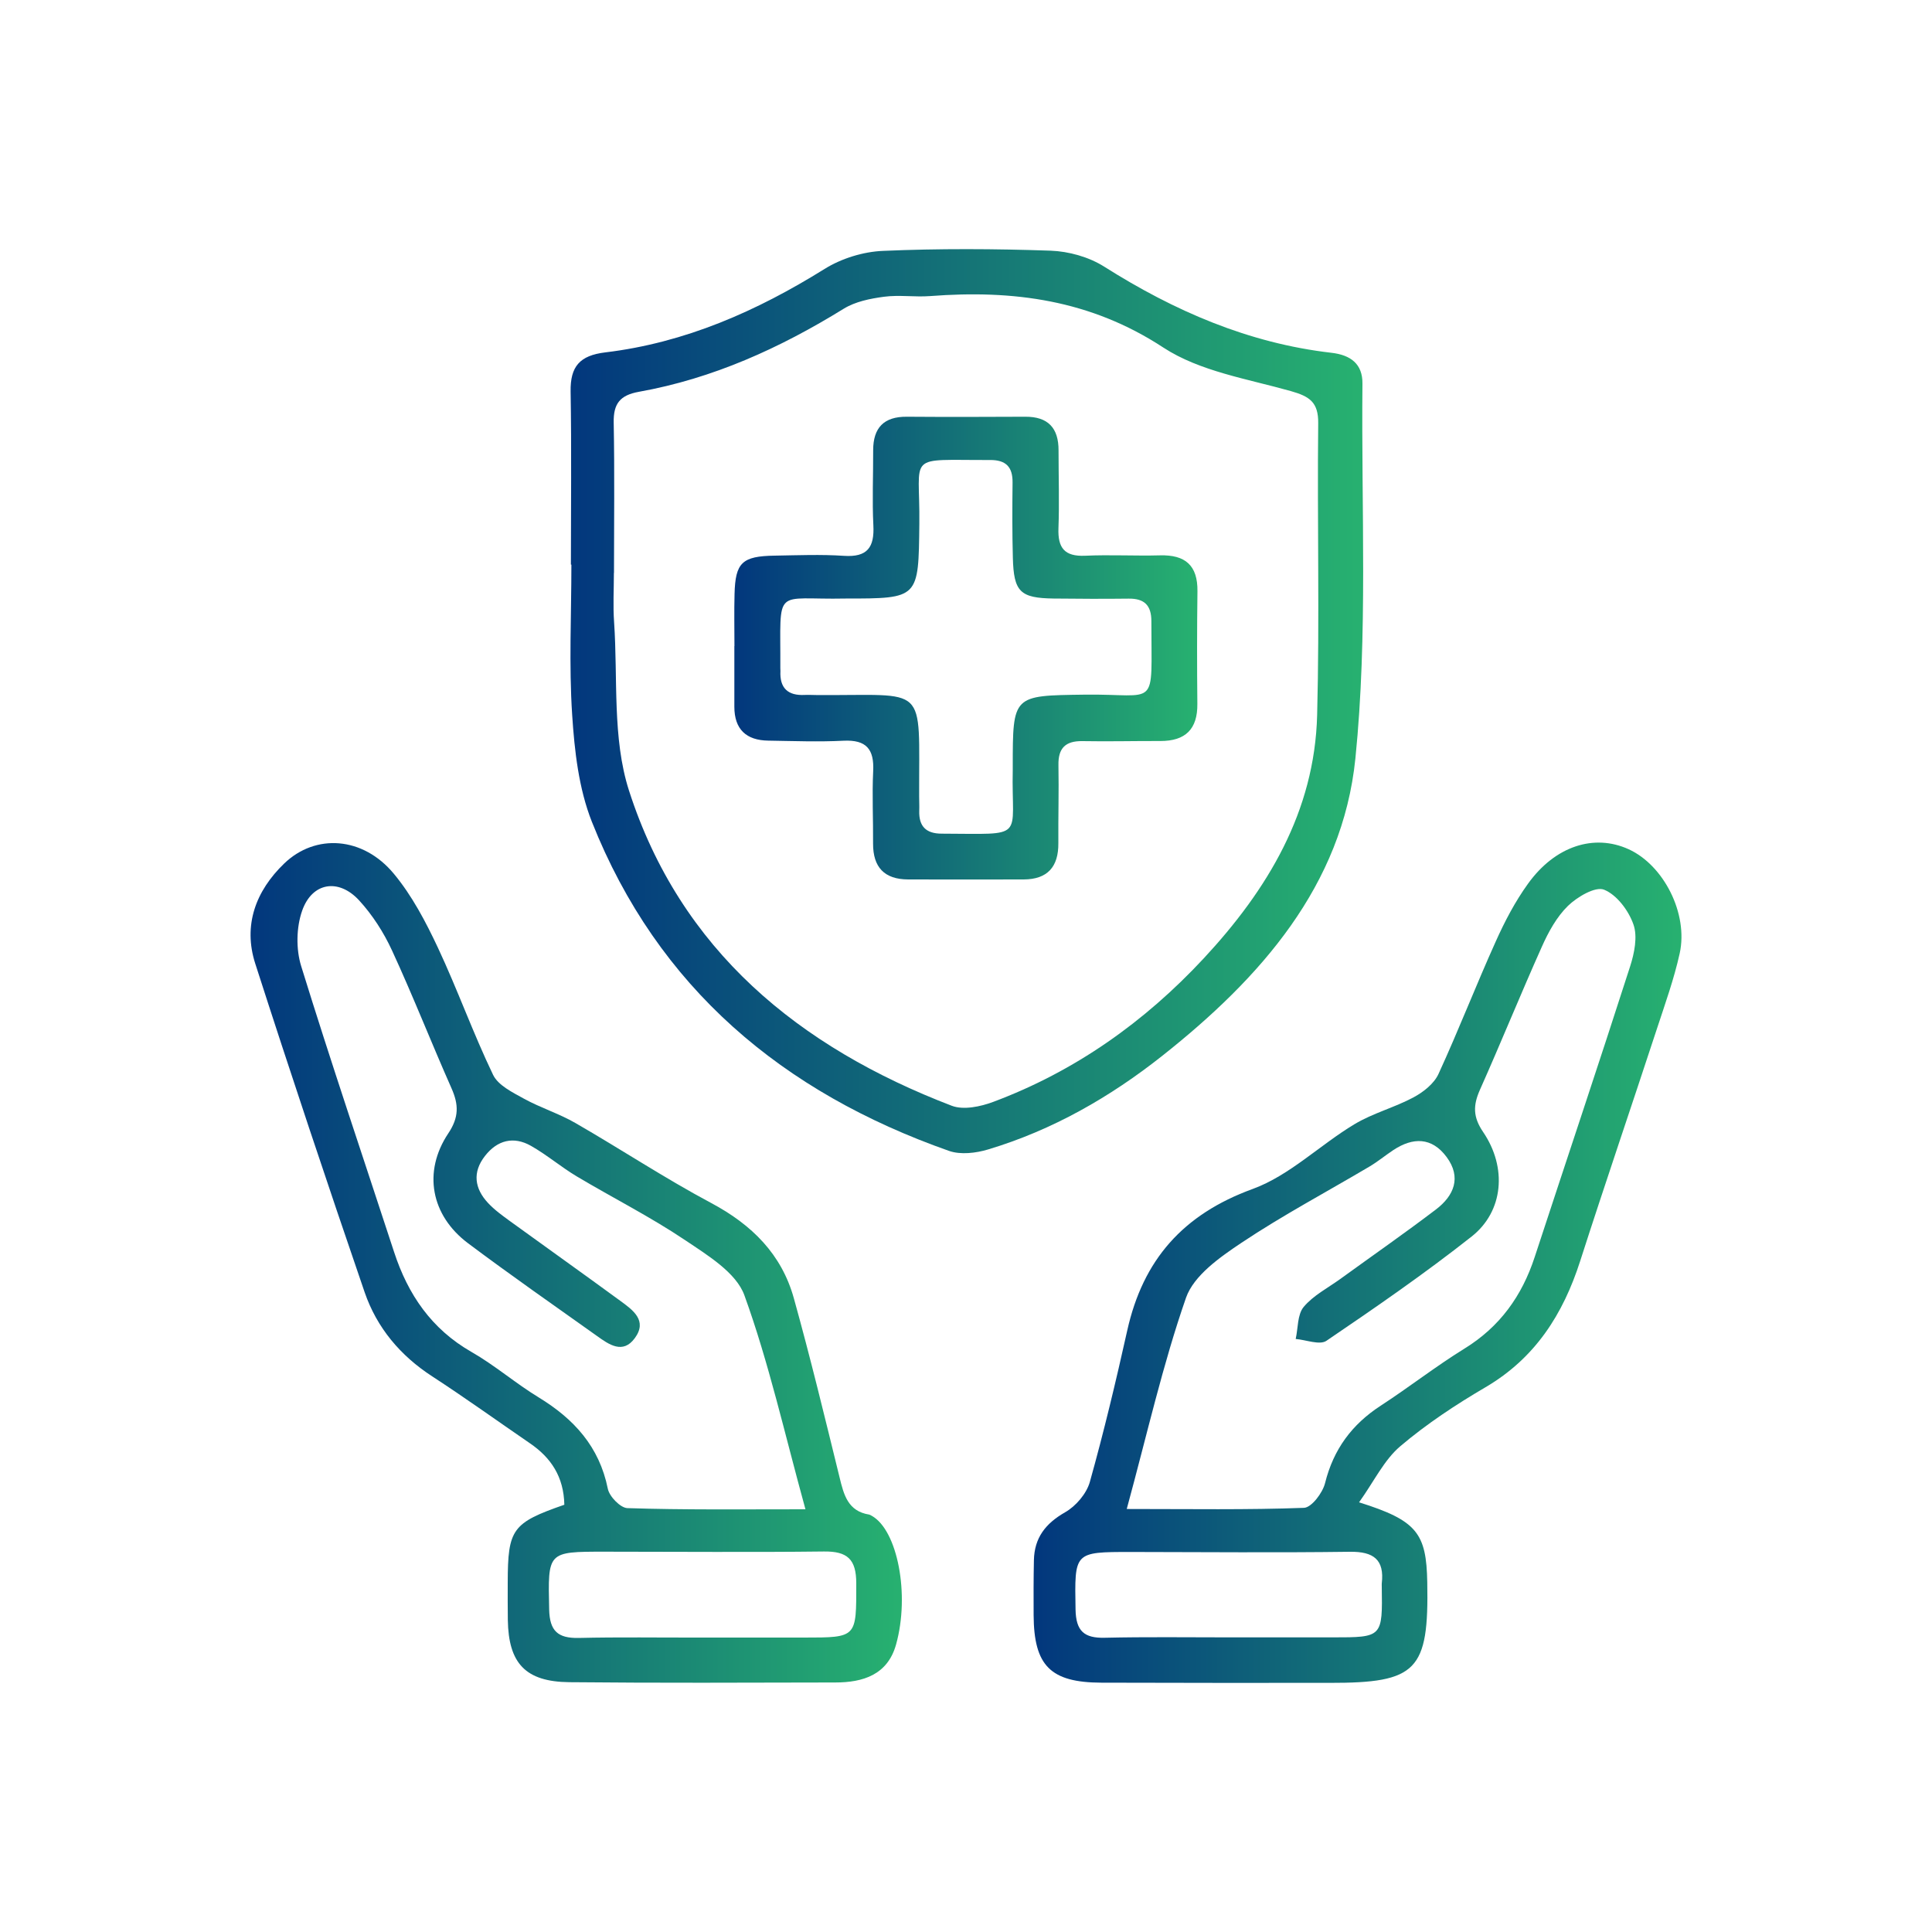
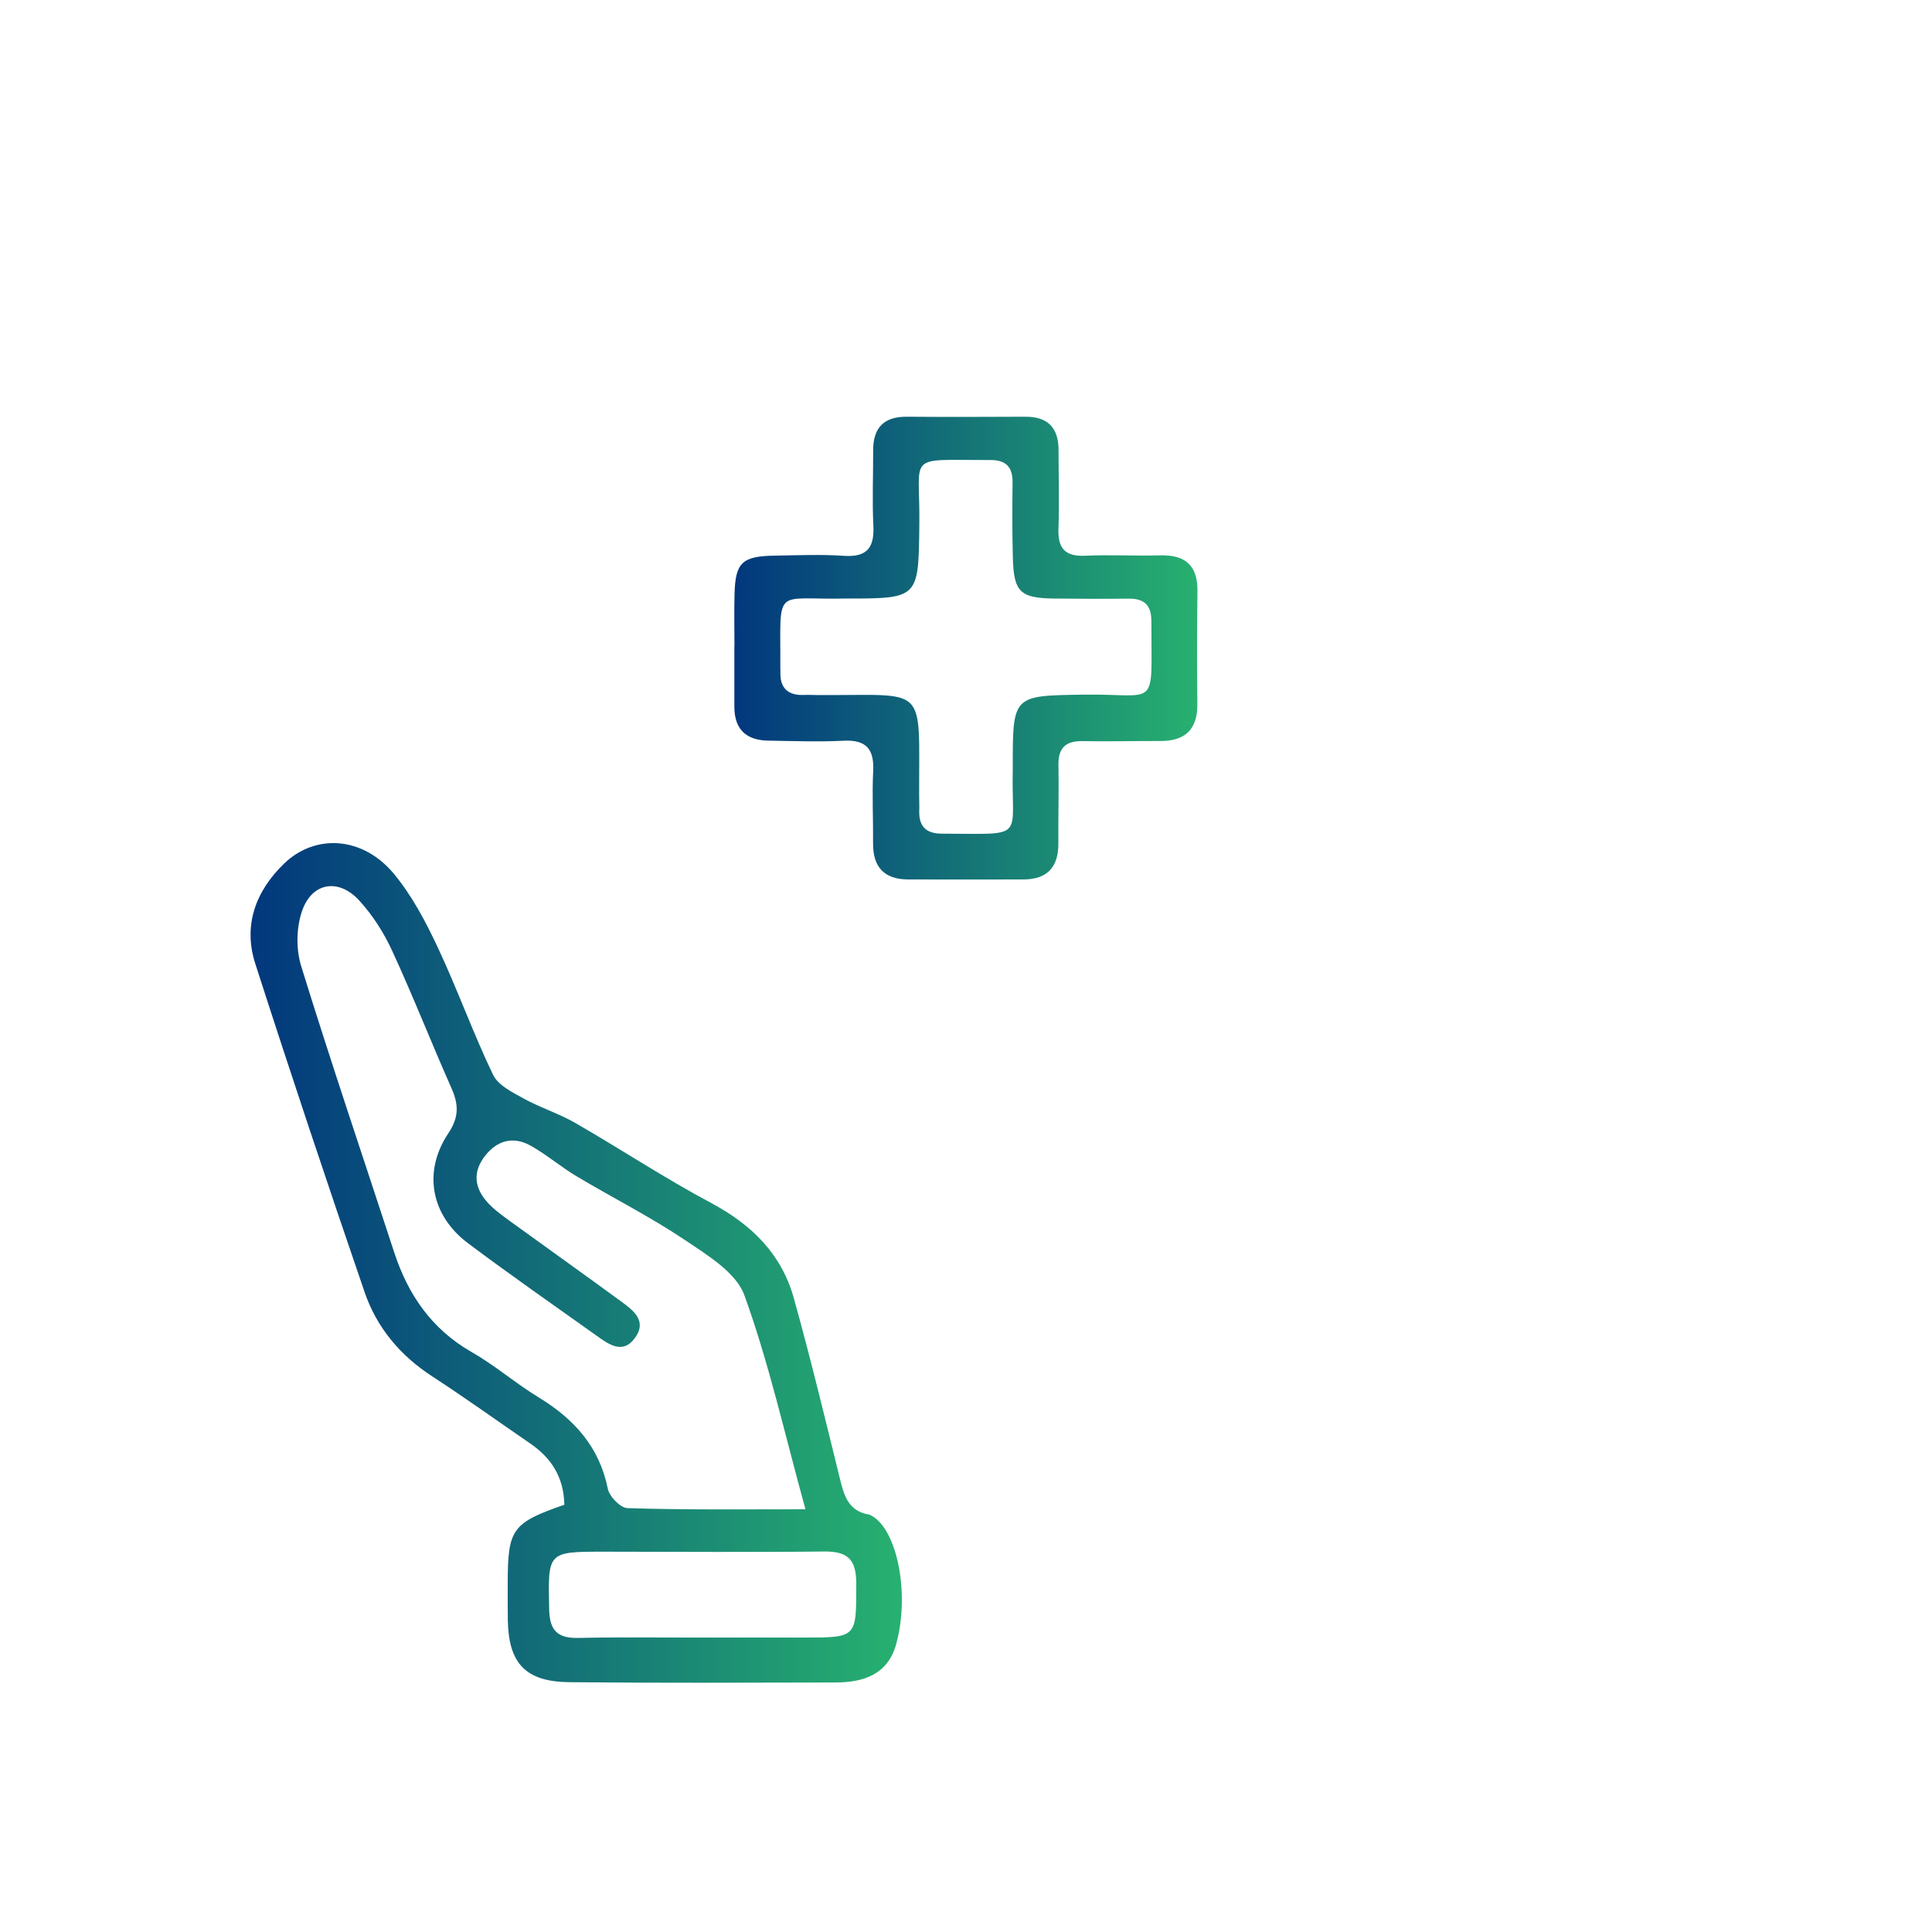
<svg xmlns="http://www.w3.org/2000/svg" id="Layer_1" x="0px" y="0px" viewBox="0 0 200 200" style="enable-background:new 0 0 200 200;" xml:space="preserve">
  <style type="text/css">	.st0{fill:url(#SVGID_1_);}	.st1{fill:url(#SVGID_00000035512068202116489810000013551818213760343185_);}	.st2{fill:url(#SVGID_00000054230340548444489750000016962585343654510522_);}	.st3{fill:url(#SVGID_00000098918939991245643380000018082075429630095757_);}	.st4{fill:url(#SVGID_00000075159851321246242400000005247636128237125785_);}</style>
  <g>
    <linearGradient id="SVGID_1_" gradientUnits="userSpaceOnUse" x1="106.996" y1="130.727" x2="174.063" y2="130.727">
      <stop offset="2.077838e-07" style="stop-color:#02377D" />
      <stop offset="1" style="stop-color:#27B170" />
    </linearGradient>
-     <path class="st0" d="M140.69,155.52c5.99,1.88,6.97,3.19,7.06,8.28c0.17,9.15-1.06,10.42-10.11,10.41  c-7.87,0-15.75,0.01-23.62-0.02c-5.28-0.02-6.99-1.75-7.02-7c-0.01-1.89-0.01-3.79,0.03-5.68c0.05-2.32,1.2-3.8,3.23-4.96  c1.11-0.63,2.22-1.93,2.56-3.14c1.45-5.18,2.7-10.42,3.87-15.67c1.63-7.32,5.77-12.03,12.99-14.66c3.81-1.39,6.95-4.55,10.53-6.7  c1.91-1.15,4.16-1.73,6.13-2.79c1.01-0.54,2.11-1.41,2.57-2.41c2.08-4.52,3.88-9.18,5.93-13.72c0.93-2.08,2.01-4.14,3.34-5.98  c2.81-3.91,6.85-5.19,10.41-3.57c3.63,1.65,6.2,6.66,5.29,10.79c-0.58,2.62-1.49,5.16-2.33,7.72c-2.64,8.05-5.38,16.06-7.97,24.12  c-1.77,5.51-4.65,10.04-9.79,13.06c-3.09,1.81-6.12,3.81-8.84,6.12C143.28,151.14,142.26,153.32,140.69,155.52z M116.64,156.21  c6.65,0,12.51,0.1,18.35-0.12c0.78-0.03,1.93-1.55,2.18-2.56c0.87-3.5,2.78-6.08,5.77-8.02c2.92-1.9,5.68-4.06,8.64-5.89  c3.68-2.26,5.97-5.46,7.29-9.49c3.29-10.03,6.65-20.04,9.88-30.09c0.44-1.37,0.79-3.09,0.34-4.35c-0.5-1.43-1.72-3.06-3.04-3.59  c-0.9-0.36-2.77,0.74-3.73,1.67c-1.17,1.14-2.03,2.71-2.71,4.24c-2.2,4.91-4.22,9.9-6.41,14.81c-0.71,1.6-0.73,2.8,0.33,4.36  c2.51,3.69,2.11,8.22-1.18,10.82c-4.84,3.82-9.94,7.34-15.04,10.8c-0.7,0.47-2.1-0.1-3.18-0.19c0.25-1.12,0.17-2.52,0.82-3.31  c0.99-1.19,2.49-1.96,3.78-2.89c3.31-2.4,6.66-4.73,9.91-7.2c1.87-1.42,2.68-3.32,1.11-5.44c-1.53-2.06-3.48-2.06-5.52-0.71  c-0.83,0.55-1.6,1.19-2.46,1.7c-4.42,2.62-8.98,5.04-13.25,7.89c-2.23,1.49-4.93,3.38-5.74,5.68  C120.37,141.24,118.76,148.43,116.64,156.21z M127.21,169.5c3.58,0,7.17,0,10.75,0c5.16,0,5.16-0.01,5.08-5.28  c0-0.1-0.01-0.2,0-0.3c0.29-2.48-0.86-3.31-3.29-3.28c-7.56,0.1-15.13,0.03-22.7,0.02c-5.9,0-5.81,0-5.71,5.95  c0.04,2.23,0.88,2.98,3.02,2.93C118.65,169.44,122.93,169.5,127.21,169.5z" />
    <linearGradient id="SVGID_00000094589124081374735600000001677980946241967034_" gradientUnits="userSpaceOnUse" x1="25.937" y1="130.736" x2="93.365" y2="130.736">
      <stop offset="2.077838e-07" style="stop-color:#02377D" />
      <stop offset="1" style="stop-color:#27B170" />
    </linearGradient>
    <path style="fill:url(#SVGID_00000094589124081374735600000001677980946241967034_);" d="M58.42,155.77  c-0.06-2.9-1.38-4.87-3.56-6.36c-3.37-2.31-6.69-4.7-10.12-6.93c-3.31-2.15-5.73-5.04-6.99-8.7c-3.88-11.31-7.67-22.66-11.33-34.04  c-1.27-3.96,0.05-7.51,3-10.35c3.24-3.12,8.15-2.8,11.35,1.06c1.88,2.26,3.3,4.97,4.56,7.65c2.03,4.33,3.64,8.85,5.71,13.16  c0.52,1.09,2.01,1.82,3.19,2.47c1.72,0.95,3.63,1.54,5.33,2.52c4.72,2.72,9.27,5.73,14.07,8.29c4.2,2.24,7.28,5.29,8.55,9.86  c1.71,6.14,3.21,12.34,4.73,18.53c0.44,1.82,0.87,3.51,3.07,3.86c0.09,0.02,0.18,0.08,0.27,0.13c2.65,1.48,3.96,8.12,2.51,13.32  c-0.88,3.14-3.42,3.93-6.31,3.93c-9.17,0.02-18.34,0.06-27.52-0.03c-4.54-0.05-6.29-1.96-6.36-6.44c-0.02-1.3-0.01-2.59-0.01-3.89  C52.57,158.28,53.02,157.65,58.42,155.77z M83.38,156.24c-2.17-7.87-3.79-15.17-6.32-22.15c-0.85-2.35-3.8-4.14-6.12-5.7  c-3.6-2.42-7.51-4.39-11.25-6.62c-1.62-0.97-3.08-2.22-4.72-3.15c-1.81-1.03-3.5-0.59-4.77,1.05c-1.31,1.68-1.08,3.36,0.32,4.86  c0.67,0.72,1.49,1.31,2.3,1.9c3.79,2.75,7.61,5.46,11.39,8.23c1.3,0.95,2.85,2.04,1.5,3.87c-1.23,1.68-2.67,0.66-3.91-0.23  c-4.47-3.18-8.96-6.31-13.35-9.6c-3.84-2.88-4.7-7.4-2.04-11.38c1.11-1.66,1.08-2.97,0.33-4.66c-2.1-4.74-3.99-9.57-6.16-14.27  c-0.86-1.87-2.03-3.69-3.42-5.2c-2.12-2.29-4.85-1.85-5.88,1.08c-0.61,1.73-0.65,3.99-0.1,5.75c3.06,9.9,6.39,19.72,9.61,29.57  c1.44,4.42,3.88,8,8.03,10.37c2.41,1.38,4.55,3.24,6.93,4.69c3.66,2.23,6.29,5.1,7.17,9.46c0.16,0.81,1.31,1.99,2.03,2.01  C70.81,156.31,76.67,156.24,83.38,156.24z M72.46,169.52c3.59,0,7.18,0,10.77,0c5.52,0,5.41,0,5.41-5.62  c0-2.49-0.92-3.32-3.35-3.29c-7.58,0.09-15.15,0.02-22.73,0.02c-5.92,0-5.84,0-5.71,5.99c0.05,2.23,0.91,2.98,3.05,2.94  C64.09,169.46,68.28,169.53,72.46,169.52z" />
    <linearGradient id="SVGID_00000028317480397396987420000002337984400101557432_" gradientUnits="userSpaceOnUse" x1="59.048" y1="72.577" x2="141.112" y2="72.577">
      <stop offset="2.077838e-07" style="stop-color:#02377D" />
      <stop offset="1" style="stop-color:#27B170" />
    </linearGradient>
-     <path style="fill:url(#SVGID_00000028317480397396987420000002337984400101557432_);" d="M59.1,58.45c0-5.98,0.07-11.96-0.03-17.93  c-0.04-2.59,0.95-3.72,3.58-4.04c8.26-0.99,15.68-4.26,22.71-8.64c1.75-1.09,4.01-1.79,6.07-1.87c5.77-0.25,11.56-0.22,17.33-0.02  c1.88,0.07,3.96,0.65,5.54,1.65c7.26,4.59,14.95,7.93,23.53,8.92c2,0.23,3.23,1.16,3.21,3.19c-0.13,12.94,0.57,25.97-0.73,38.8  c-1.34,13.19-9.86,22.76-19.97,30.77c-5.43,4.3-11.39,7.71-18.05,9.71c-1.26,0.38-2.85,0.57-4.05,0.15  c-17.19-6.05-30.14-16.86-36.97-34.07c-1.36-3.43-1.8-7.35-2.04-11.08c-0.34-5.16-0.08-10.36-0.08-15.54  C59.12,58.45,59.11,58.45,59.1,58.45z M63.56,59.31c0,0-0.01,0-0.01,0c0,1.7-0.1,3.4,0.02,5.08c0.4,5.84-0.2,12.02,1.54,17.44  c5.32,16.54,17.6,26.58,33.42,32.64c1.21,0.46,2.97,0.09,4.28-0.4c8.46-3.16,15.67-8.27,21.8-14.86  c6.61-7.11,11.48-15.19,11.74-25.18c0.26-10.06,0-20.14,0.11-30.21c0.03-2.2-0.92-2.79-2.82-3.33c-4.49-1.27-9.43-2.04-13.21-4.51  c-7.55-4.95-15.55-5.99-24.14-5.33c-1.59,0.12-3.21-0.14-4.78,0.07c-1.43,0.19-2.97,0.5-4.17,1.24c-6.59,4.07-13.54,7.23-21.21,8.6  c-1.94,0.35-2.64,1.22-2.6,3.19C63.63,48.94,63.56,54.12,63.56,59.31z" />
    <linearGradient id="SVGID_00000107559737122026038590000016083050017275171229_" gradientUnits="userSpaceOnUse" x1="76.018" y1="67.087" x2="123.974" y2="67.087">
      <stop offset="2.077838e-07" style="stop-color:#02377D" />
      <stop offset="1" style="stop-color:#27B170" />
    </linearGradient>
    <path style="fill:url(#SVGID_00000107559737122026038590000016083050017275171229_);" d="M76.03,66.88c0-1.79-0.04-3.59,0.01-5.38  c0.08-3.26,0.78-3.93,4.16-3.98c2.39-0.04,4.79-0.14,7.17,0.02c2.42,0.16,3.16-0.88,3.04-3.16c-0.13-2.58-0.01-5.18-0.02-7.77  c0-2.33,1.11-3.49,3.48-3.47c4.08,0.03,8.17,0.02,12.25,0c2.38-0.02,3.47,1.17,3.46,3.49c0,2.69,0.09,5.38-0.01,8.07  c-0.07,2.02,0.63,2.92,2.75,2.83c2.58-0.12,5.18,0.03,7.77-0.04c2.61-0.07,3.9,1.04,3.87,3.71c-0.05,3.89-0.05,7.77-0.01,11.66  c0.03,2.62-1.23,3.85-3.82,3.85c-2.69-0.01-5.38,0.06-8.07,0.01c-1.77-0.03-2.53,0.73-2.49,2.5c0.05,2.69-0.03,5.38-0.01,8.07  c0.02,2.44-1.12,3.74-3.59,3.75c-3.99,0.01-7.97,0.01-11.96,0c-2.46-0.01-3.64-1.26-3.63-3.72c0.02-2.49-0.11-4.99,0.01-7.47  c0.12-2.29-0.7-3.29-3.08-3.17c-2.58,0.13-5.18,0.03-7.77-0.01c-2.29-0.03-3.52-1.17-3.52-3.51c0-2.09,0-4.18,0-6.28  C76.04,66.88,76.04,66.88,76.03,66.88z M87.53,61.96c-7.54,0.16-6.71-1.4-6.75,7.2c0,0.1,0.01,0.2,0.01,0.3  c-0.09,1.77,0.77,2.57,2.52,2.48c0.4-0.02,0.8,0.01,1.2,0.01c11.68,0.09,10.6-1.38,10.64,10.49c0,0.5,0.03,1,0.01,1.49  c-0.05,1.6,0.69,2.37,2.33,2.37c8.88,0.02,7.18,0.68,7.35-6.63c0-0.1,0-0.2,0-0.3c0-7.43,0-7.36,7.41-7.46  c7.75-0.11,6.93,1.69,6.94-7.61c0-1.64-0.73-2.35-2.35-2.33c-2.59,0.03-5.18,0.02-7.77-0.01c-3.47-0.05-4.13-0.69-4.22-4.23  c-0.07-2.59-0.06-5.18-0.03-7.77c0.02-1.63-0.69-2.35-2.33-2.34c-8.84,0.03-7.23-0.8-7.32,6.61  C95.08,61.96,95.15,61.96,87.53,61.96z" />
  </g>
</svg>